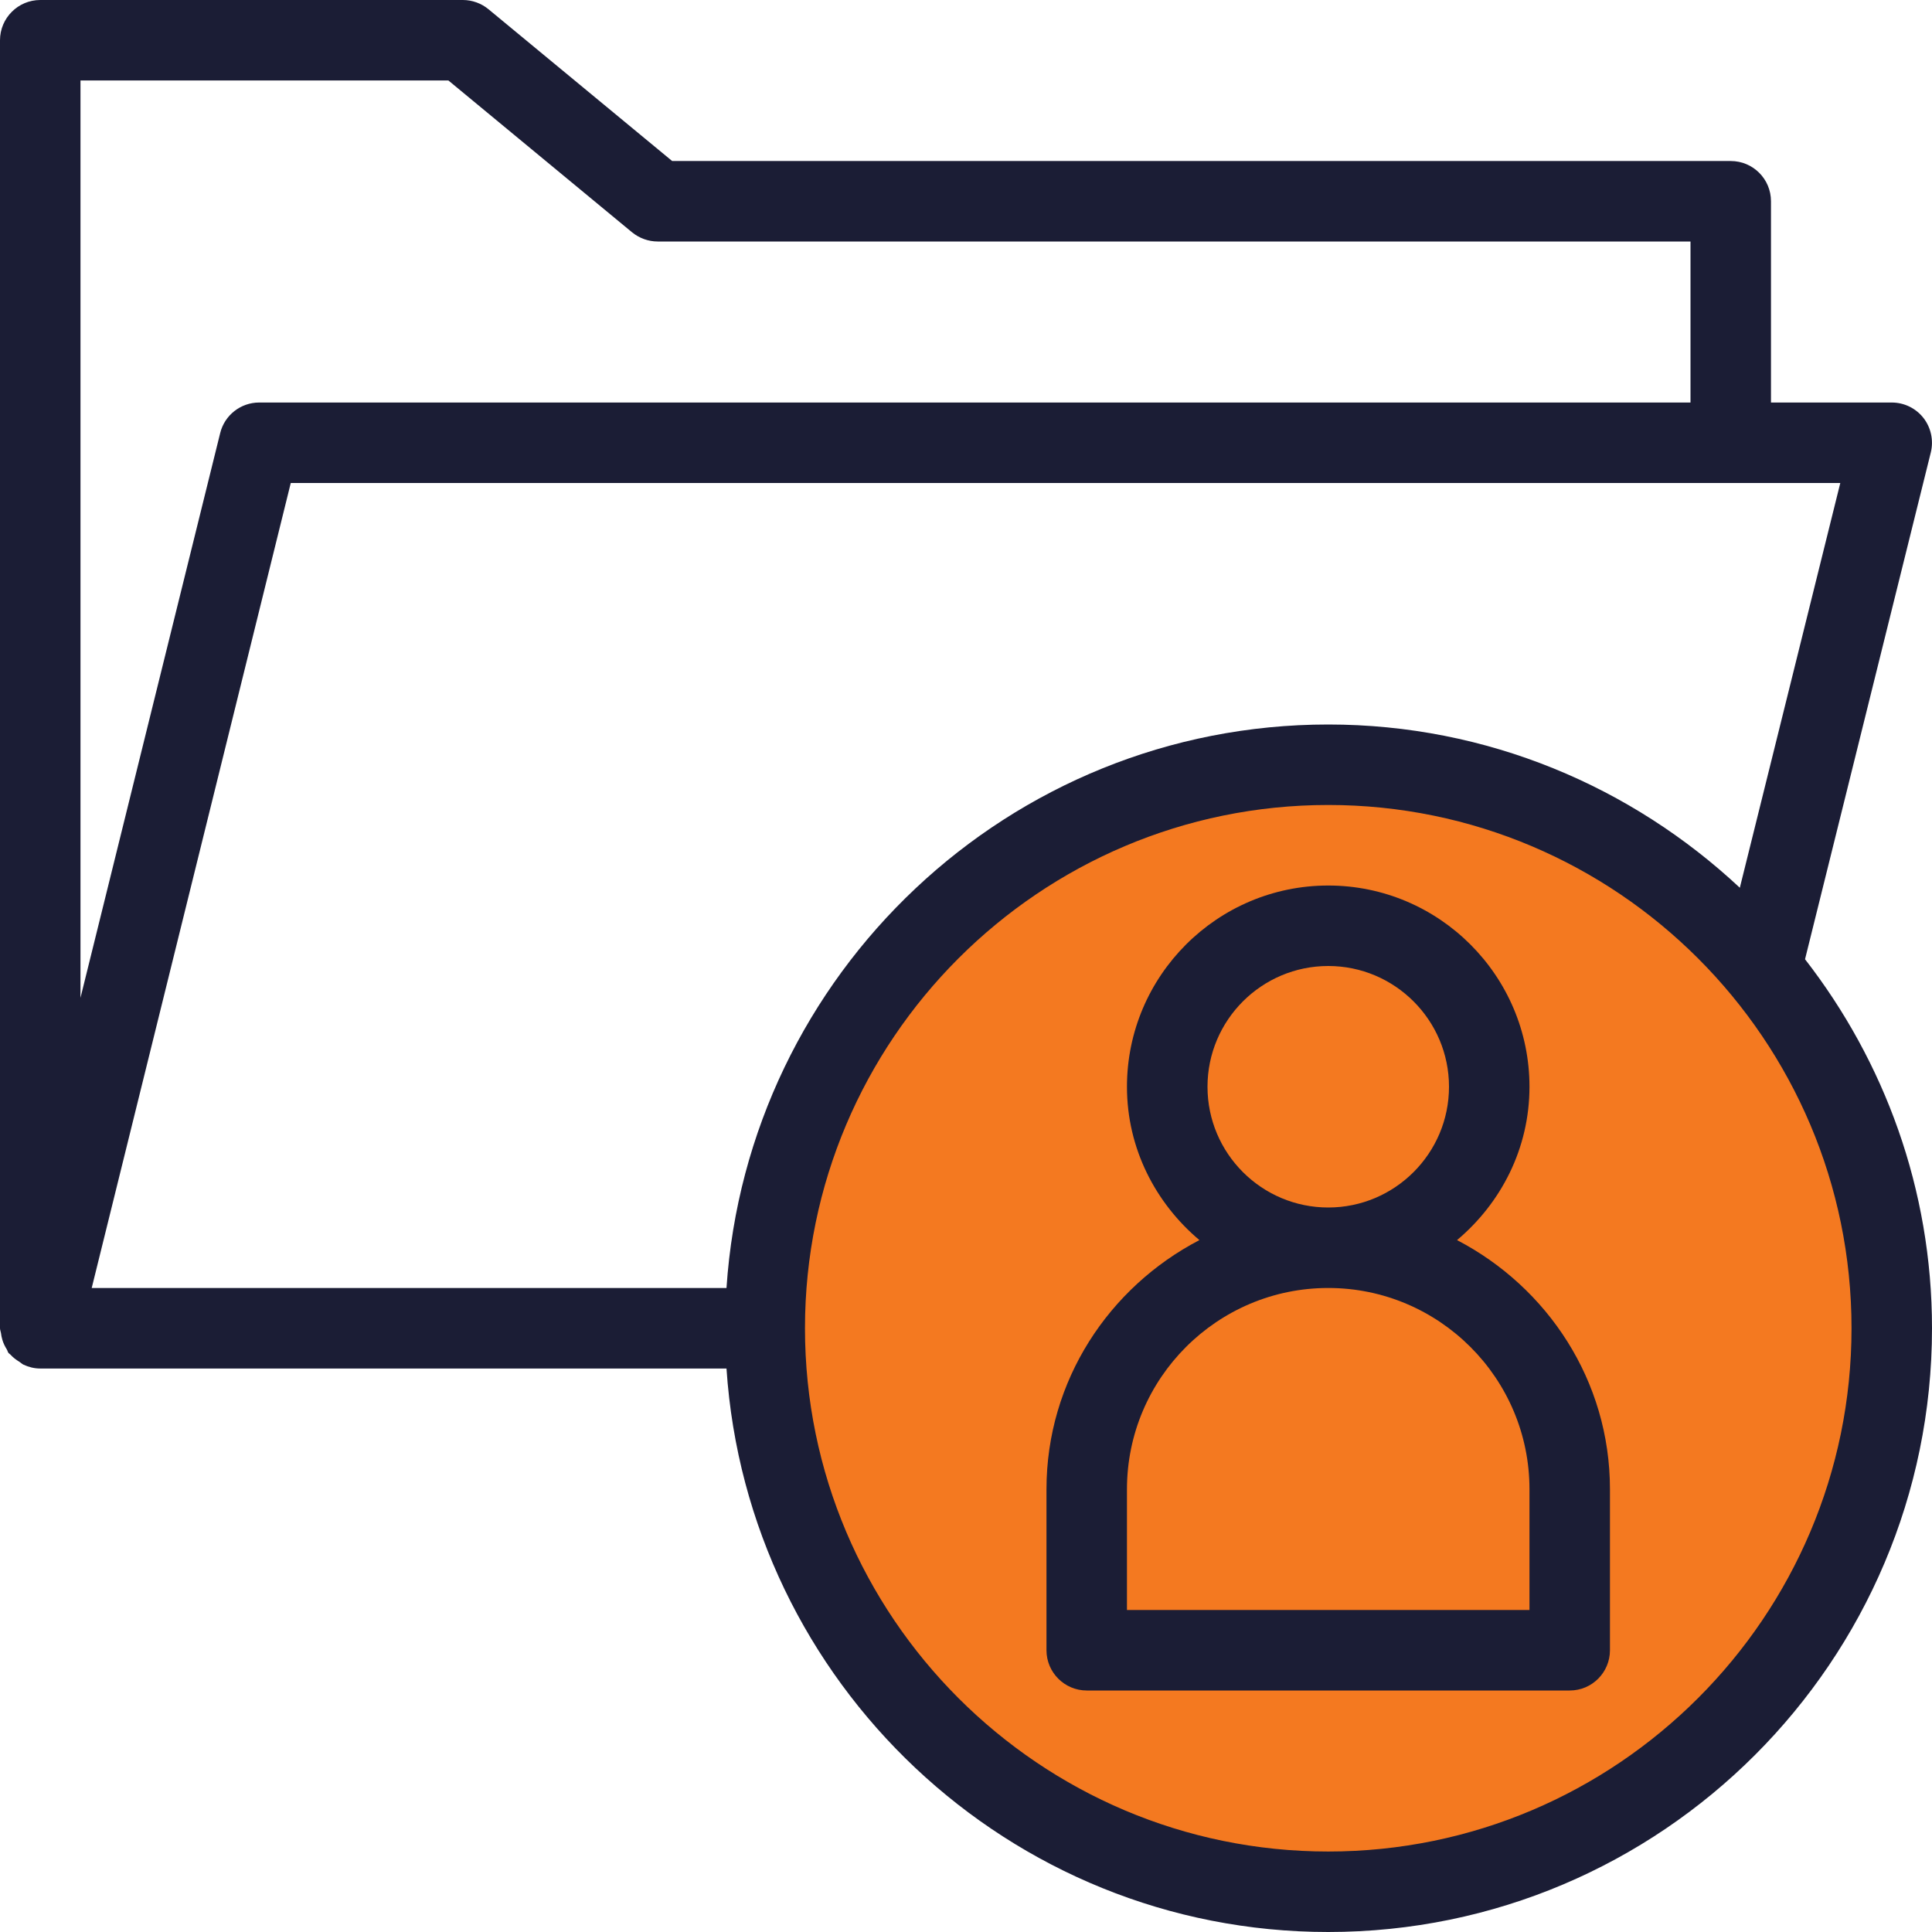
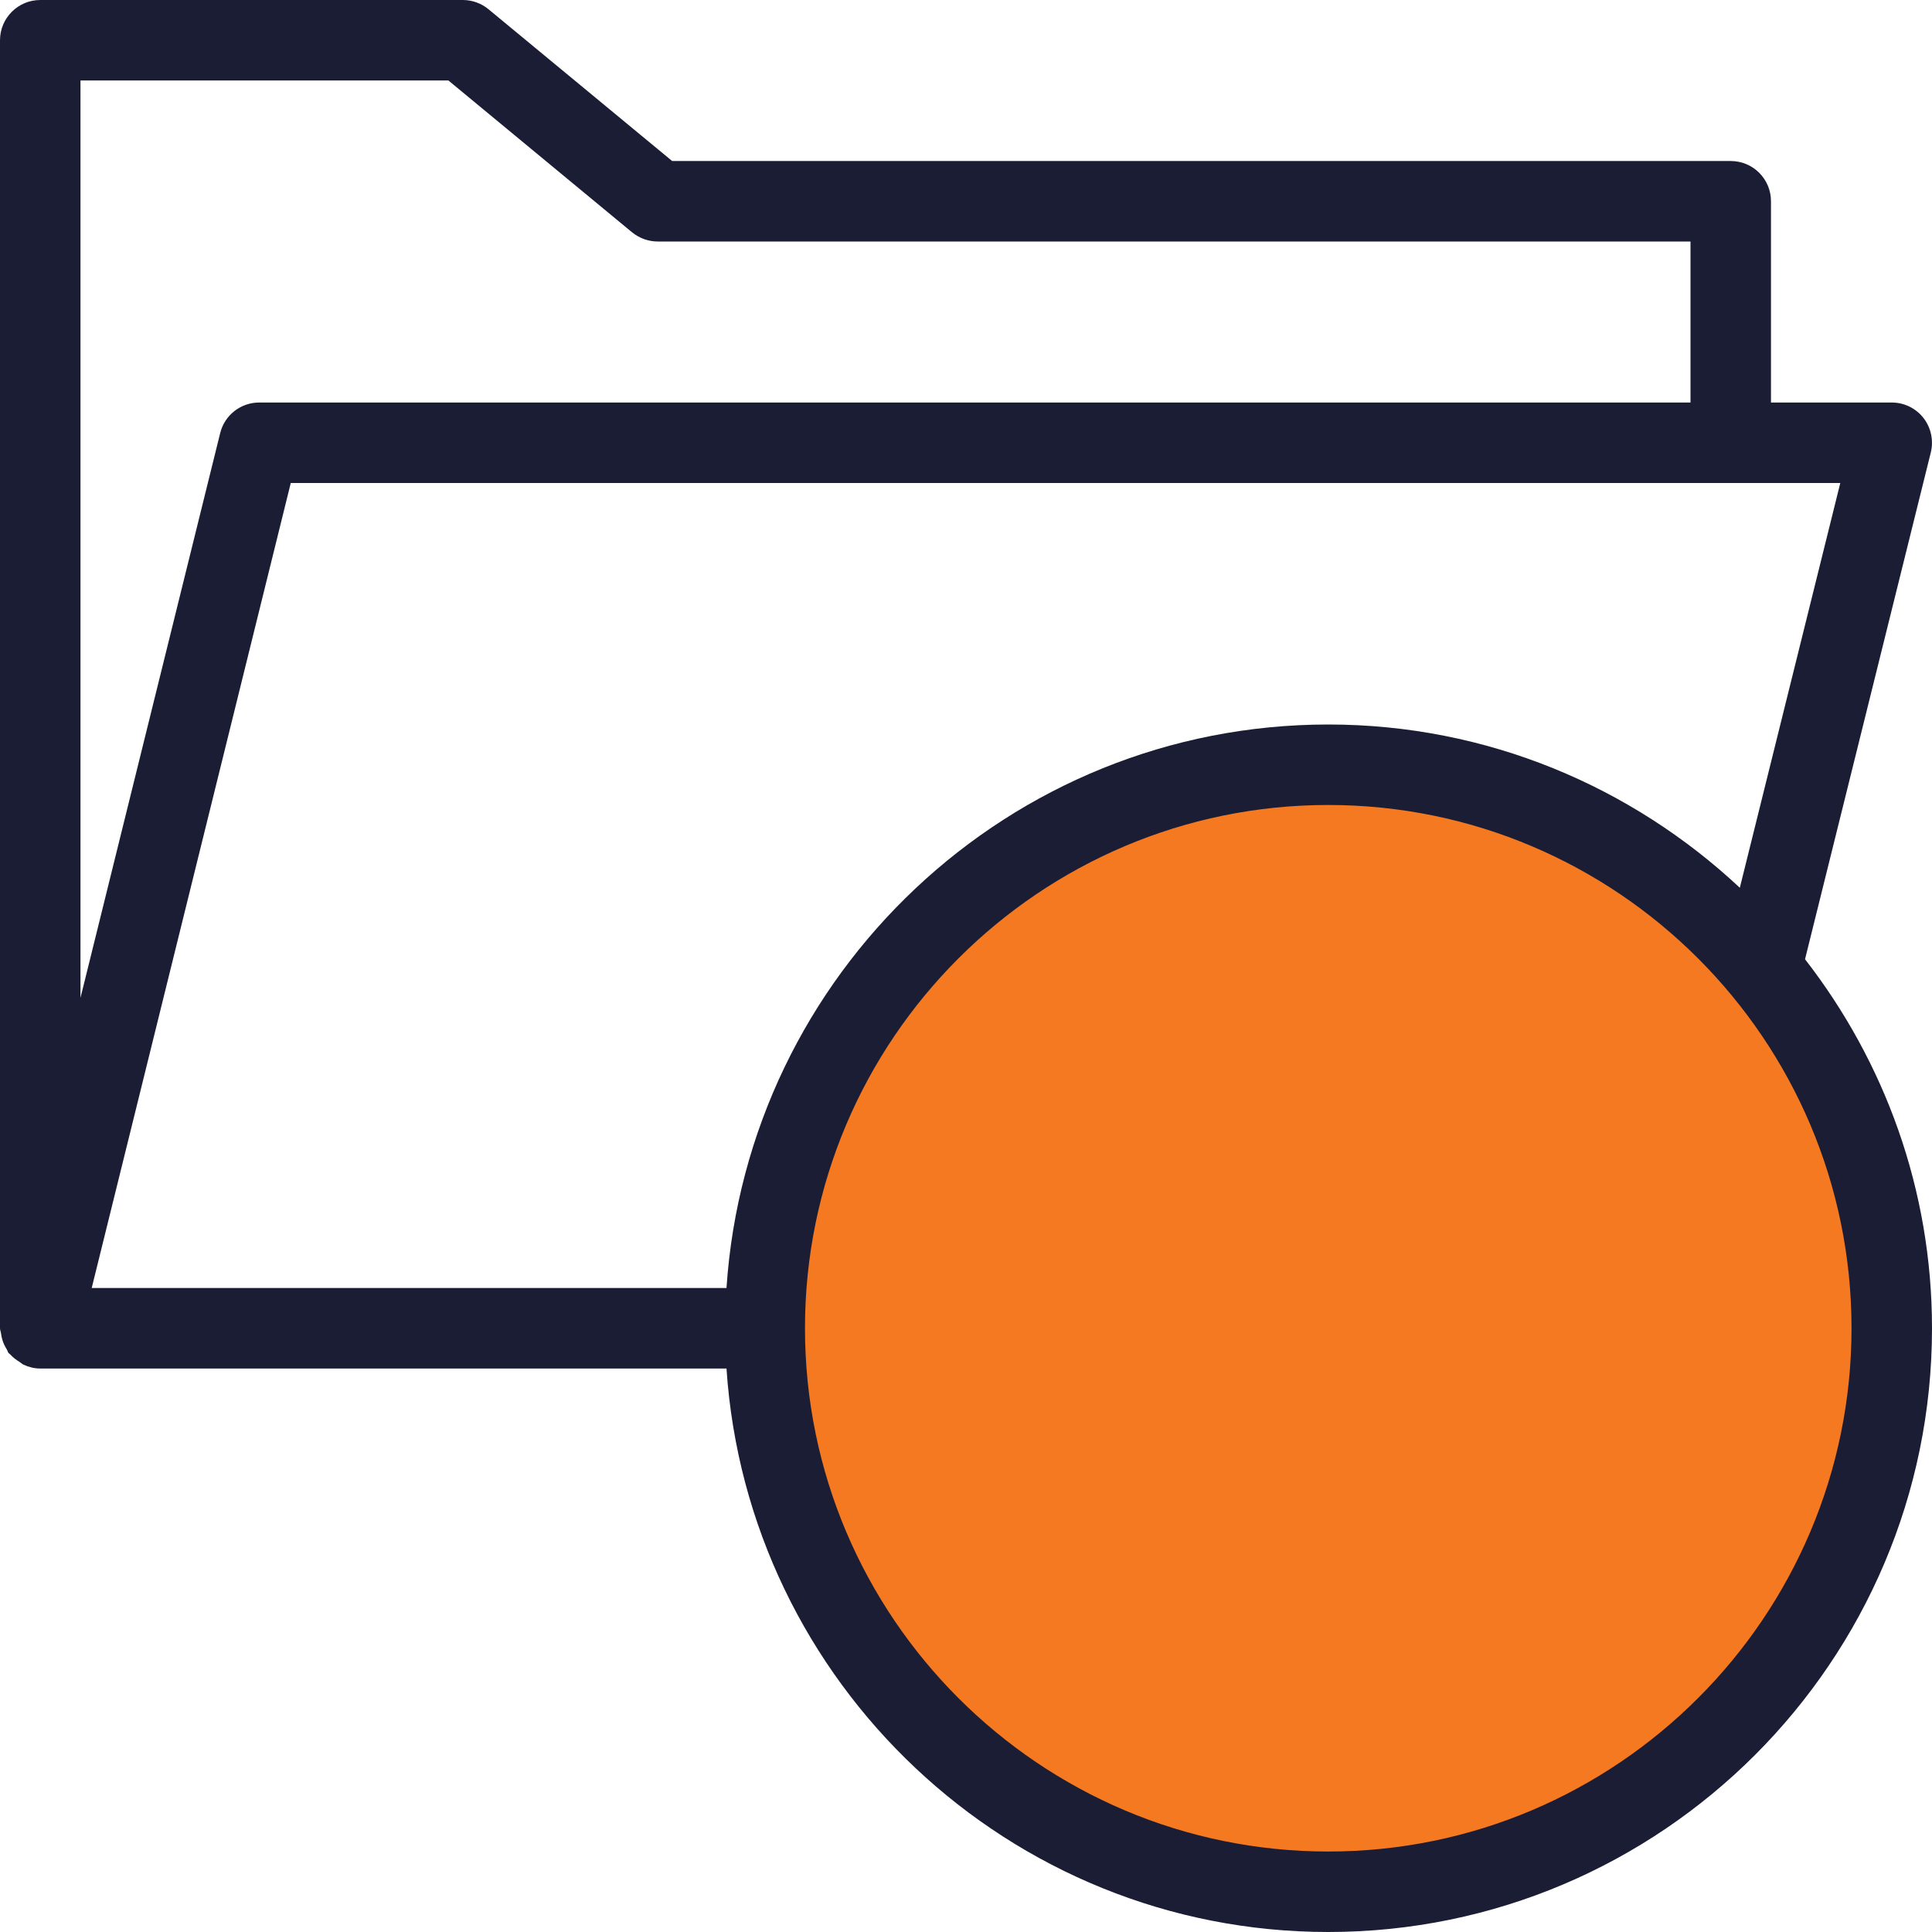
<svg xmlns="http://www.w3.org/2000/svg" width="32" height="32" viewBox="0 0 32 32" fill="none">
  <circle cx="22" cy="22" r="9" fill="#F47920" />
  <path d="M31.98 7.495C32.029 7.296 31.984 7.084 31.859 6.923C31.732 6.761 31.539 6.667 31.333 6.667H29.333V3.333C29.333 2.965 29.035 2.667 28.667 2.667H11.133L8.091 0.153C7.972 0.055 7.821 0 7.667 0H0.667C0.299 0 0 0.299 0 0.667V22C0 22.028 0.012 22.052 0.016 22.079C0.021 22.117 0.027 22.153 0.039 22.191C0.056 22.249 0.081 22.3 0.113 22.351C0.125 22.371 0.128 22.395 0.143 22.412C0.151 22.421 0.163 22.425 0.171 22.435C0.215 22.484 0.267 22.523 0.323 22.557C0.347 22.572 0.365 22.592 0.391 22.604C0.475 22.643 0.568 22.667 0.667 22.667H12.033C12.379 27.869 16.711 32 22 32C27.515 32 32 27.515 32 22C32 19.697 31.211 17.58 29.897 15.888L31.98 7.495ZM7.427 1.333L10.468 3.847C10.588 3.945 10.739 4 10.893 4H28V6.667H4.293C3.987 6.667 3.72 6.876 3.647 7.173L1.333 16.527V1.333H7.427ZM4.816 8H30.481L28.817 14.704C27.029 13.032 24.636 12 22 12C16.711 12 12.379 16.131 12.033 21.333H1.519L4.816 8ZM22 30.667C17.221 30.667 13.333 26.779 13.333 22C13.333 17.221 17.221 13.333 22 13.333C26.779 13.333 30.667 17.221 30.667 22C30.667 26.779 26.779 30.667 22 30.667Z" fill="#1B1D35" />
-   <path d="M24.133 20.54C24.861 19.928 25.333 19.023 25.333 18C25.333 16.163 23.837 14.667 22 14.667C20.162 14.667 18.666 16.163 18.666 18C18.666 19.023 19.14 19.928 19.866 20.54C18.369 21.319 17.333 22.867 17.333 24.667V27.333C17.333 27.701 17.632 28 18 28H26C26.368 28 26.666 27.701 26.666 27.333V24.667C26.666 22.867 25.63 21.319 24.133 20.54ZM20 18C20 16.897 20.897 16 22 16C23.102 16 24 16.897 24 18C24 19.103 23.102 20 22 20C20.897 20 20 19.103 20 18ZM25.333 26.667H18.666V24.667C18.666 22.828 20.162 21.333 22 21.333C23.837 21.333 25.333 22.828 25.333 24.667V26.667Z" fill="#1B1D35" />
</svg>